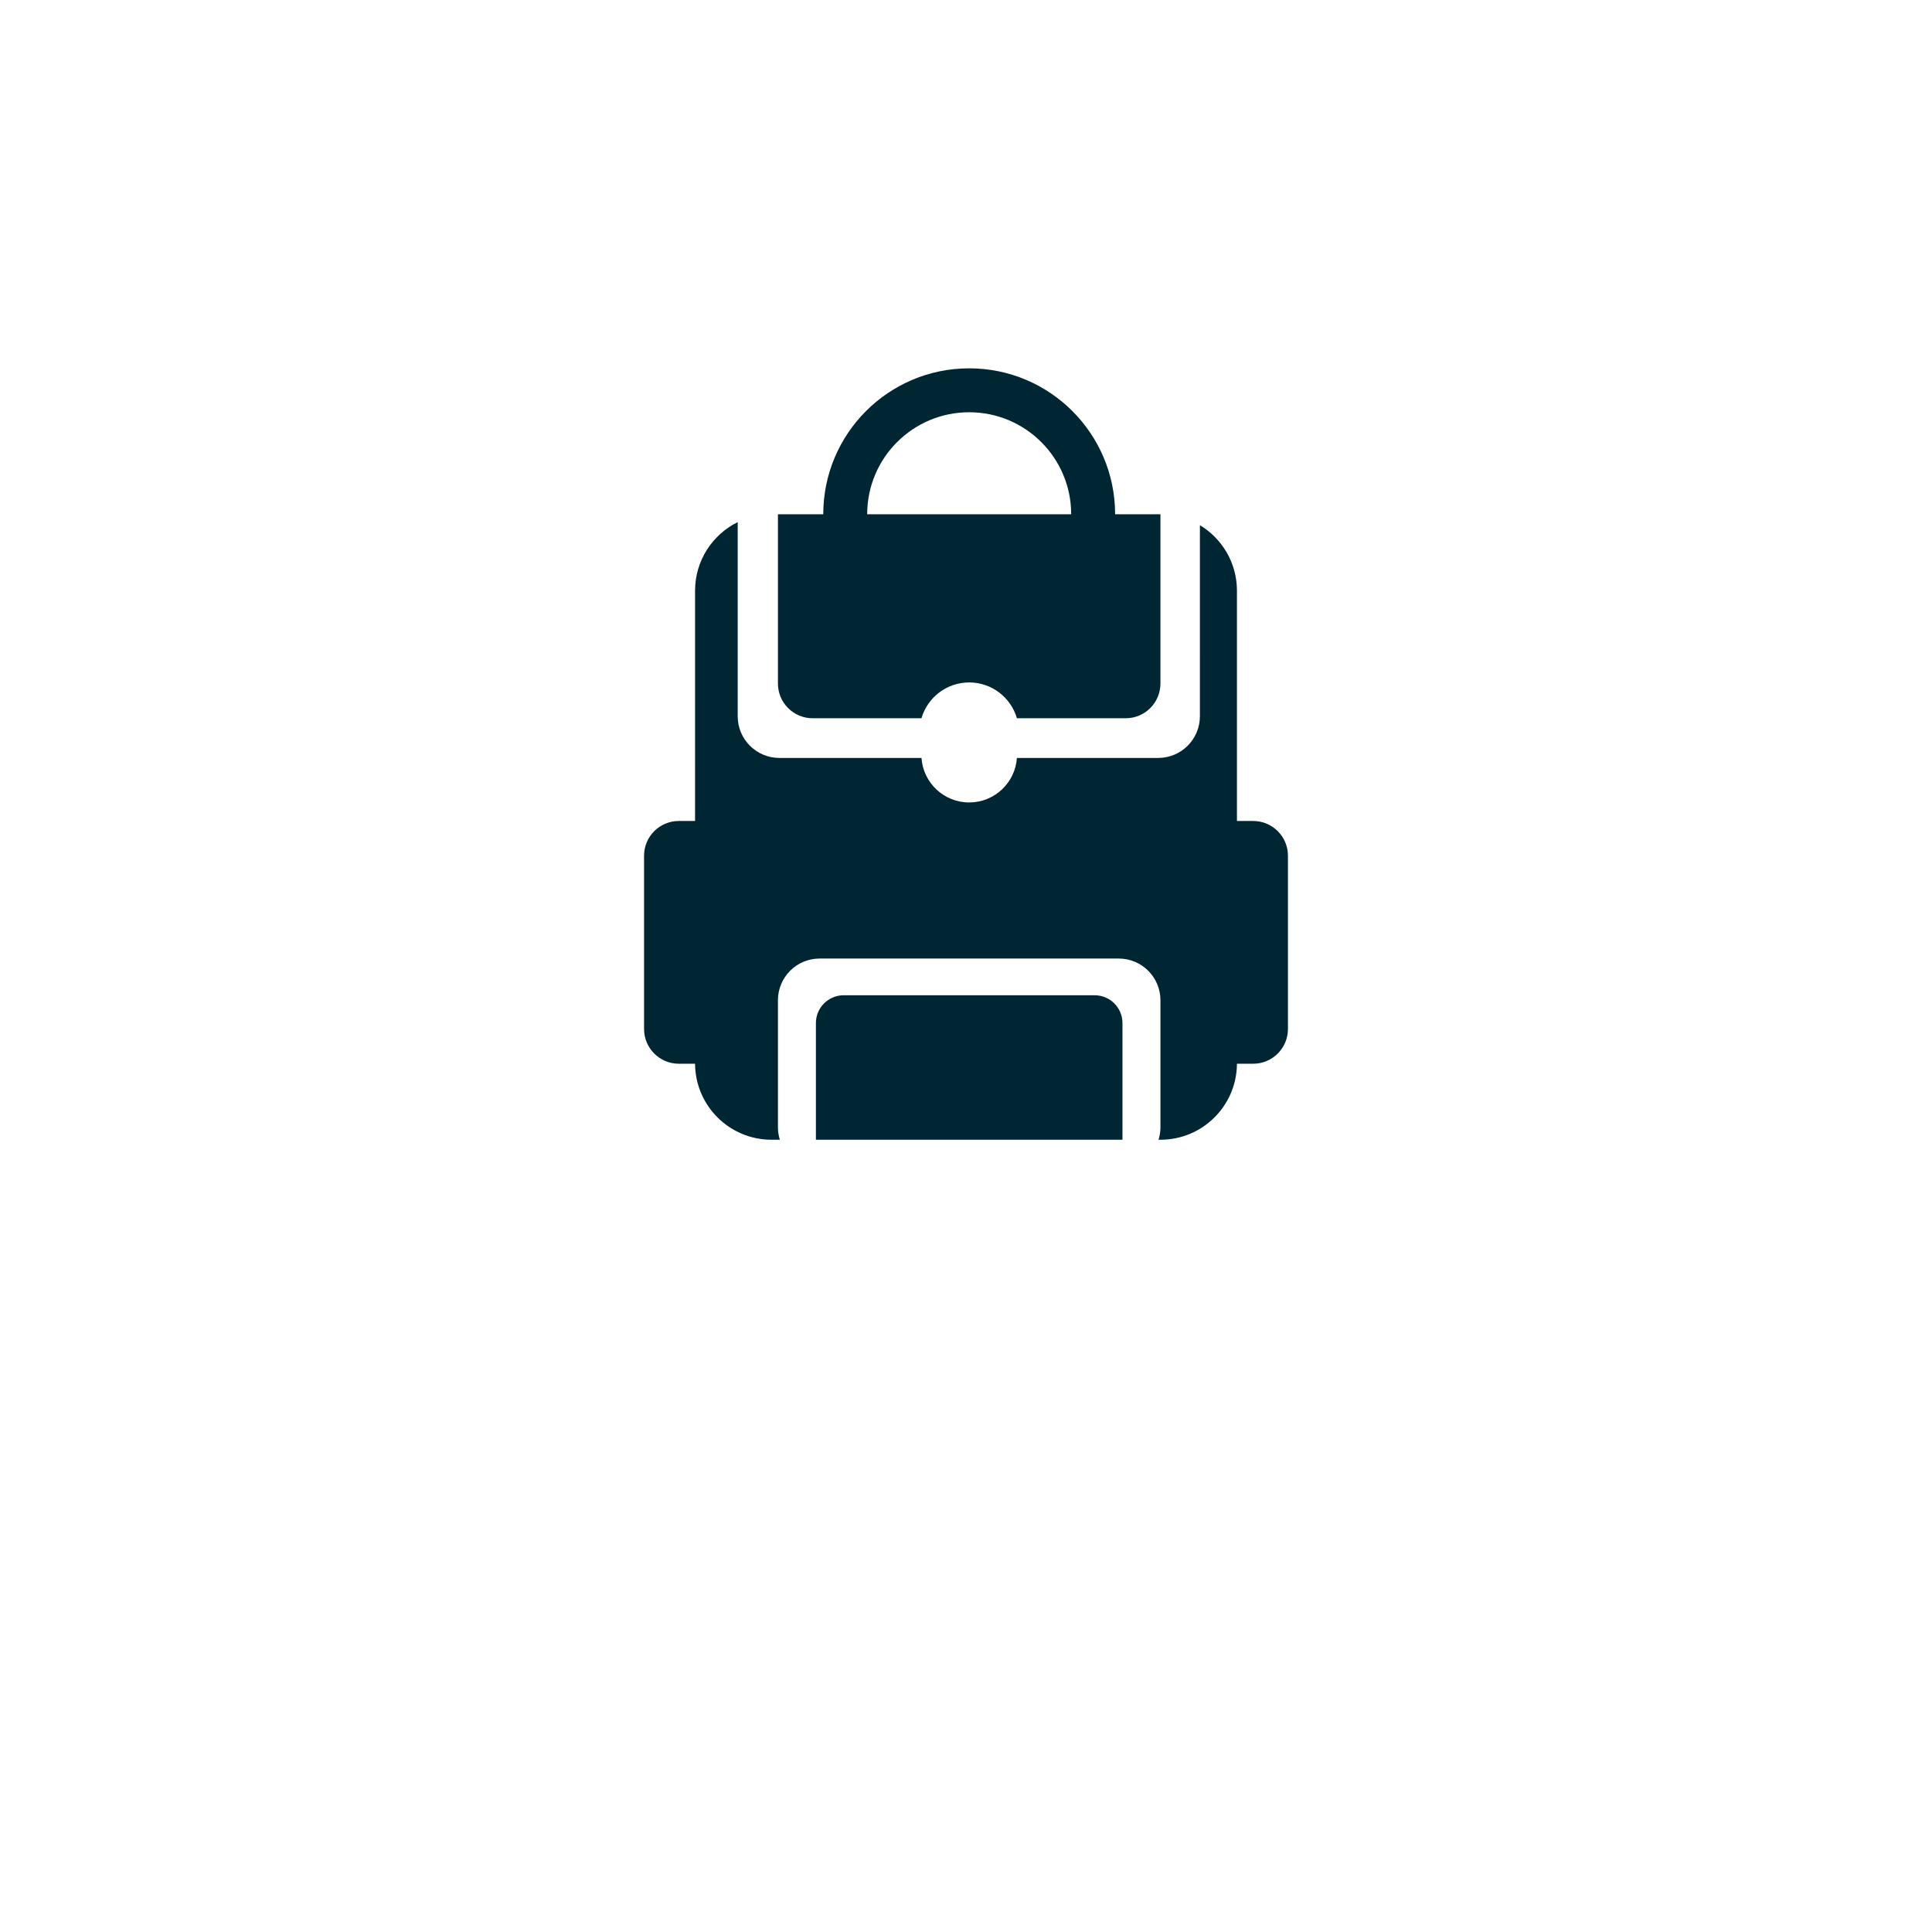
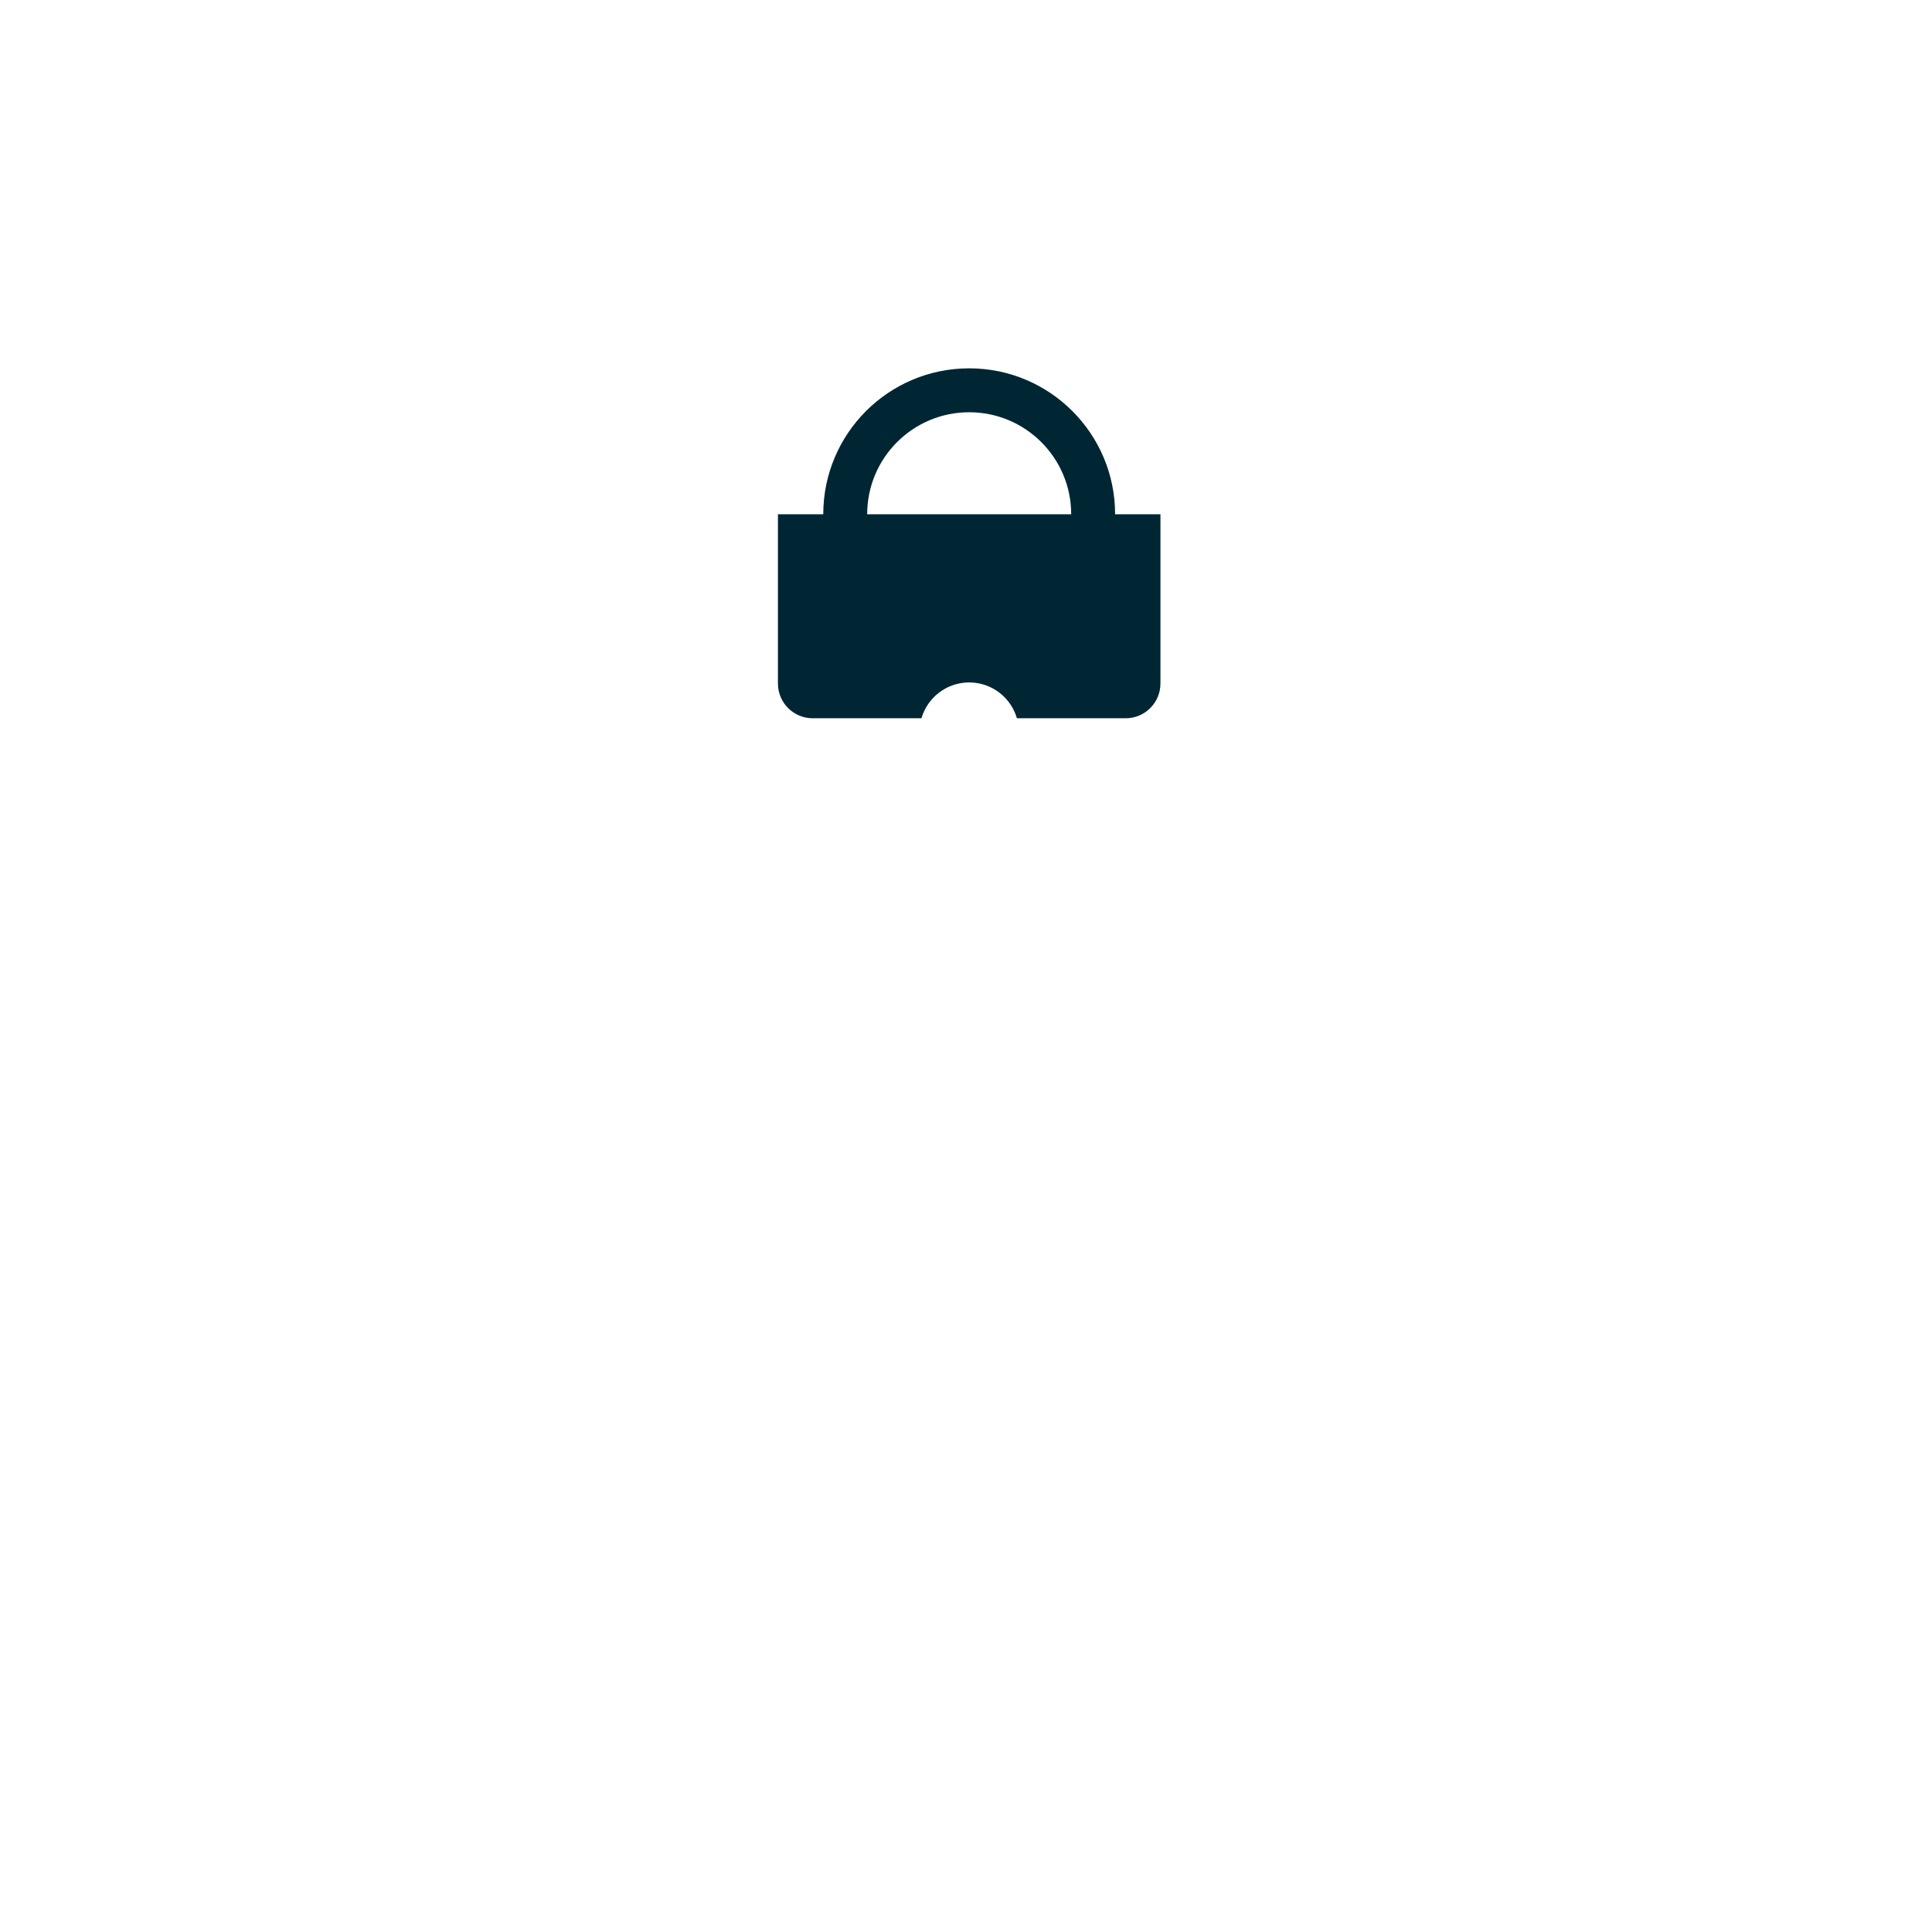
<svg xmlns="http://www.w3.org/2000/svg" width="278px" height="278px" viewBox="0 0 278 278" version="1.1">
  <title>icon-bp-new</title>
  <g id="icon-bp-new" stroke="none" stroke-width="1" fill="none" fill-rule="evenodd">
    <g id="Group" transform="translate(92.675, 53)" fill="#002633">
      <path d="M46.784,0 C58.381,0 67.782,9.401 67.782,20.998 L74.304,20.998 L74.304,45.352 C74.304,48.114 72.065,50.352 69.304,50.352 L53.651,50.352 C52.788,47.374 50.04,45.198 46.784,45.198 C43.528,45.198 40.78,47.374 39.916,50.352 L24.264,50.352 C21.502,50.352 19.264,48.114 19.264,45.352 L19.264,20.998 L25.786,20.998 C25.786,9.401 35.187,0 46.784,0 Z M46.784,6.32 C38.678,6.32 32.106,12.892 32.106,20.998 L61.461,20.998 C61.461,12.892 54.89,6.32 46.784,6.32 Z" id="Combined-Shape" />
-       <path d="M13.474,22.129 L13.474,50.062 C13.474,53.376 16.161,56.062 19.474,56.062 L39.92,56.062 C40.164,59.64 43.144,62.467 46.784,62.467 C50.424,62.467 53.404,59.64 53.648,56.062 L73.981,56.062 C77.295,56.062 79.981,53.376 79.981,50.062 L79.982,22.57 C83.176,24.495 85.312,27.997 85.312,31.998 L85.311,65.132 L87.65,65.133 C90.412,65.133 92.65,67.371 92.65,70.133 L92.65,95.063 C92.65,97.824 90.412,100.063 87.65,100.063 L85.31,100.062 L85.308,100.288 C85.155,106.229 80.29,110.999 74.312,110.999 L74.029,110.998 C74.207,110.43 74.304,109.826 74.304,109.199 L74.304,90.927 C74.304,87.613 71.617,84.927 68.304,84.927 L25.264,84.927 C21.95,84.927 19.264,87.613 19.264,90.927 L19.264,109.199 C19.264,109.826 19.36,110.43 19.538,110.998 L18.339,110.999 C12.285,110.999 7.373,106.109 7.339,100.063 L5,100.063 C2.239,100.063 -1.05930737e-16,97.824 -8.8817842e-16,95.063 L-8.8817842e-16,70.133 C-1.2263553e-15,67.371 2.239,65.133 5,65.133 L7.338,65.132 L7.339,31.998 C7.339,27.669 9.839,23.925 13.474,22.129 Z M64.839,90.211 C67.048,90.211 68.839,92.002 68.839,94.211 L68.839,110.998 L24.728,110.998 L24.728,94.211 C24.728,92.069 26.412,90.32 28.529,90.216 L28.728,90.211 L64.839,90.211 Z" id="Combined-Shape" />
    </g>
  </g>
</svg>